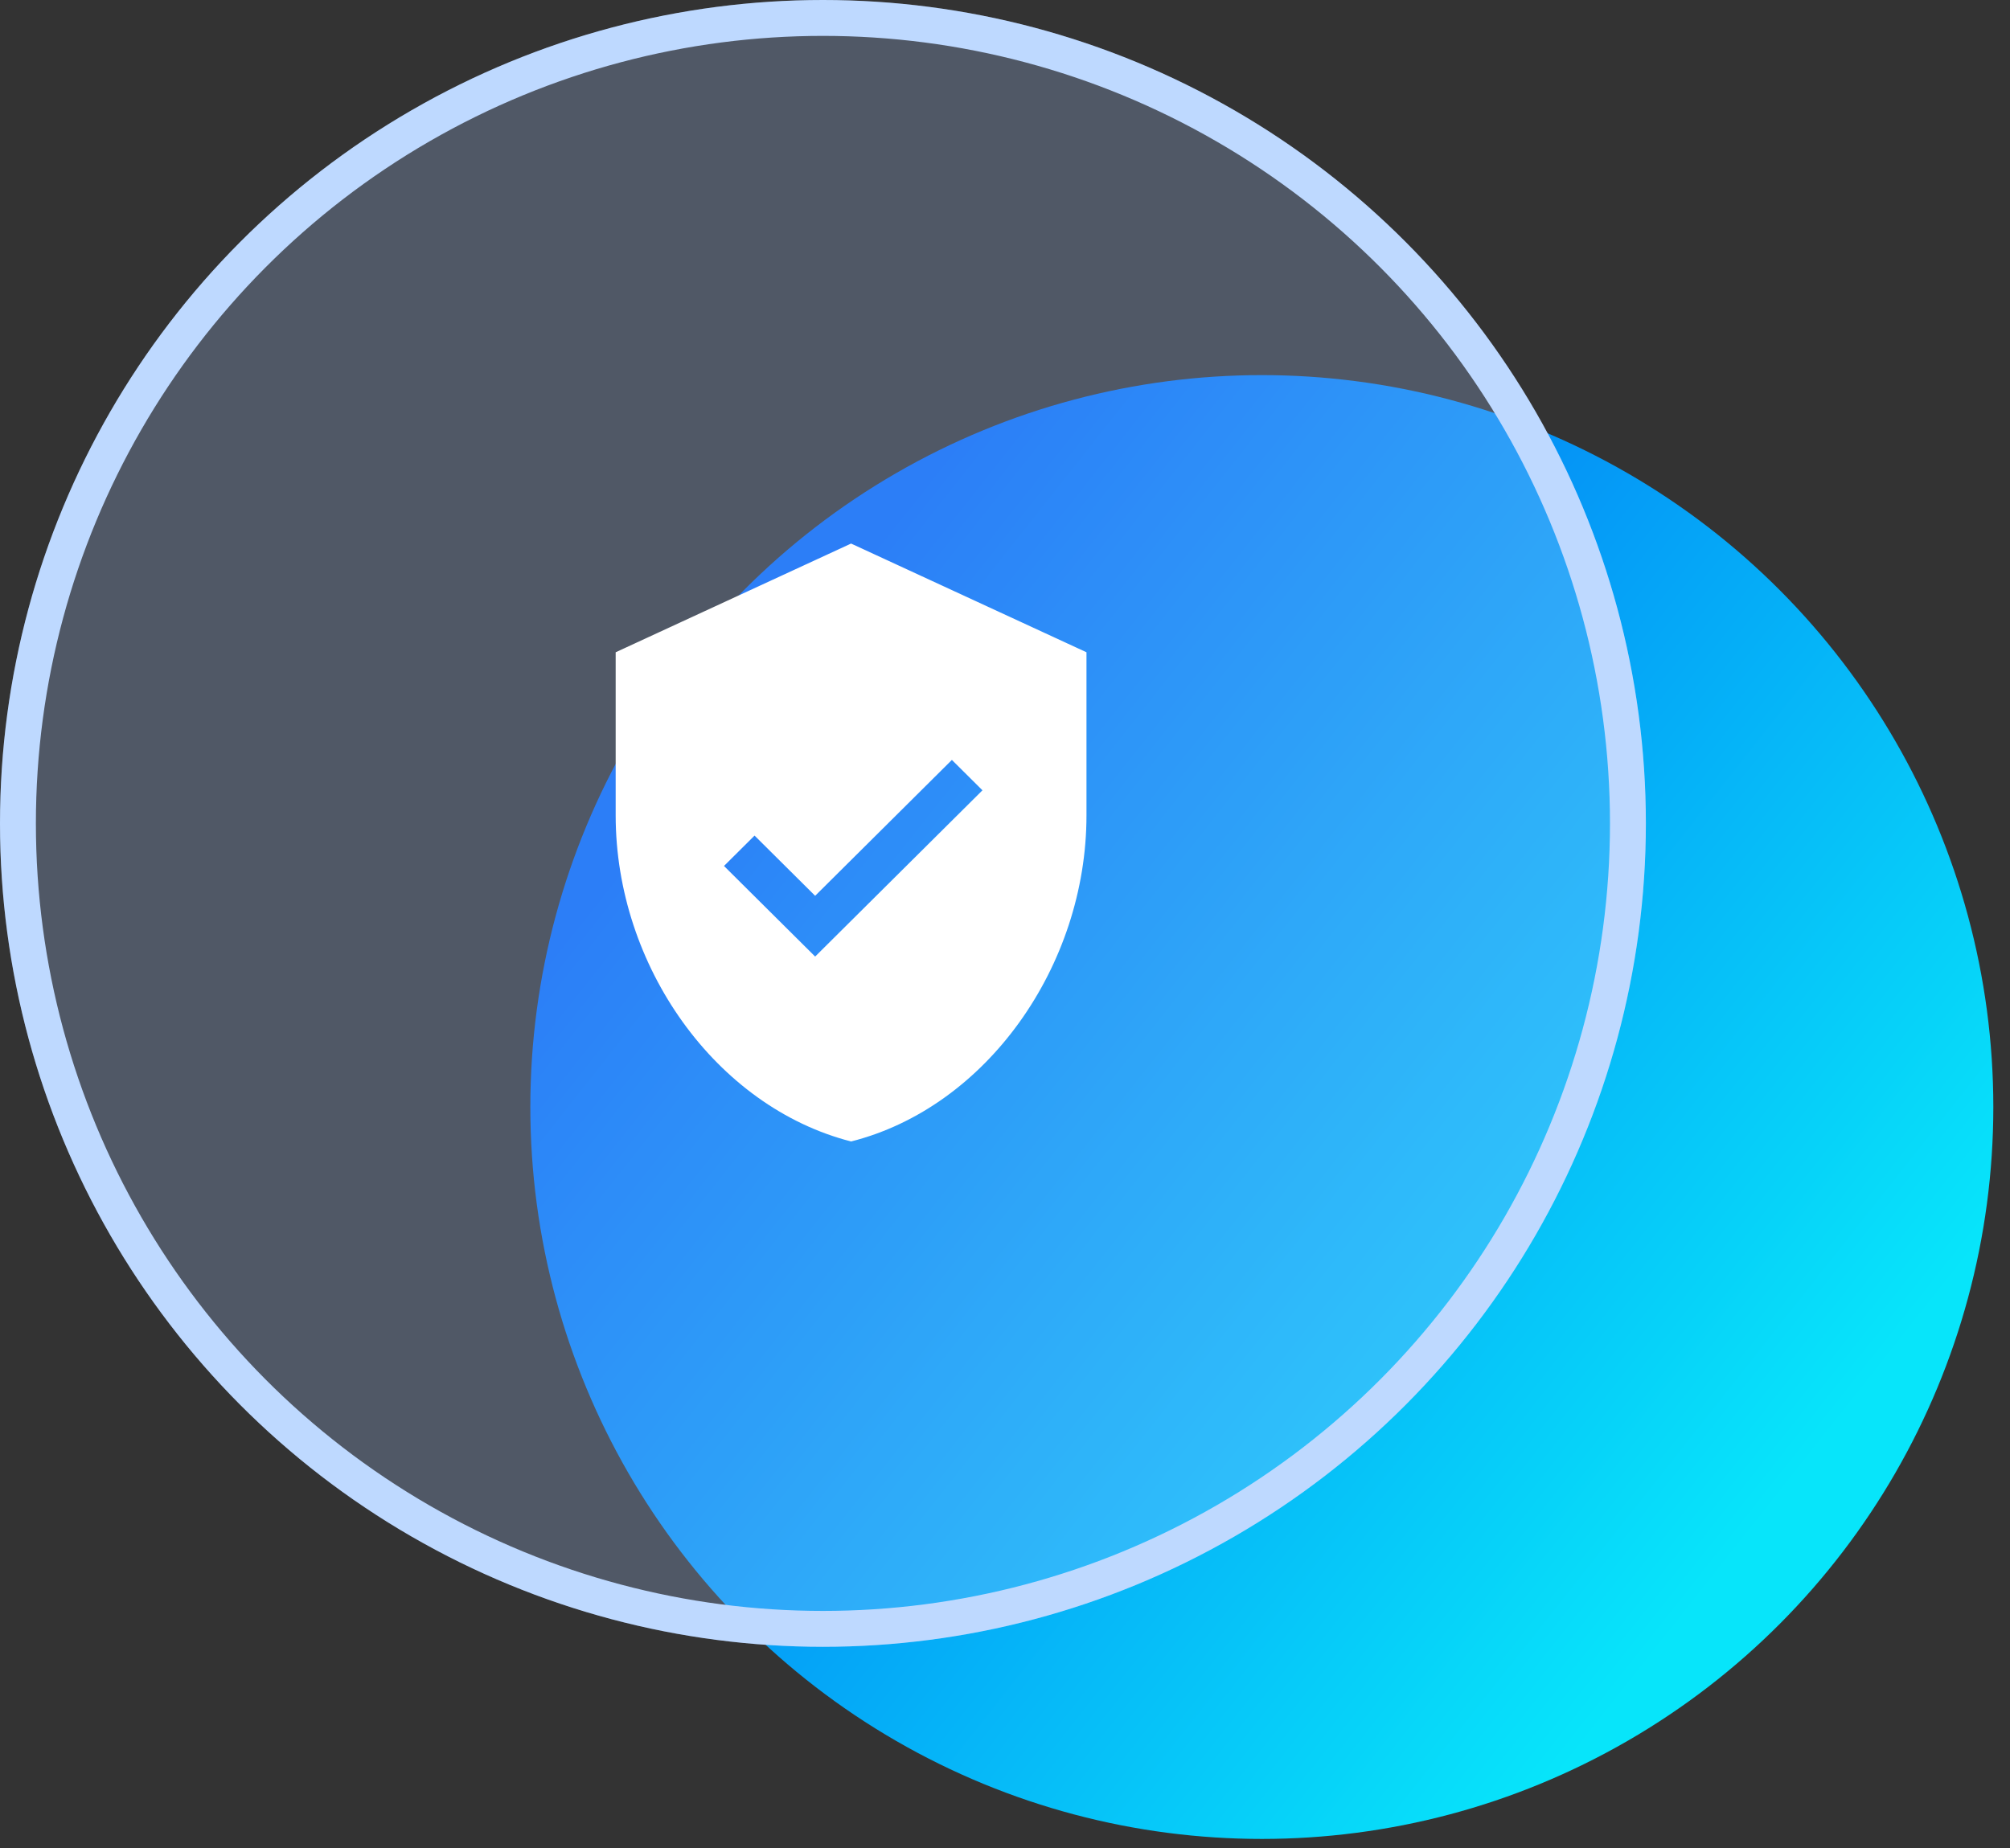
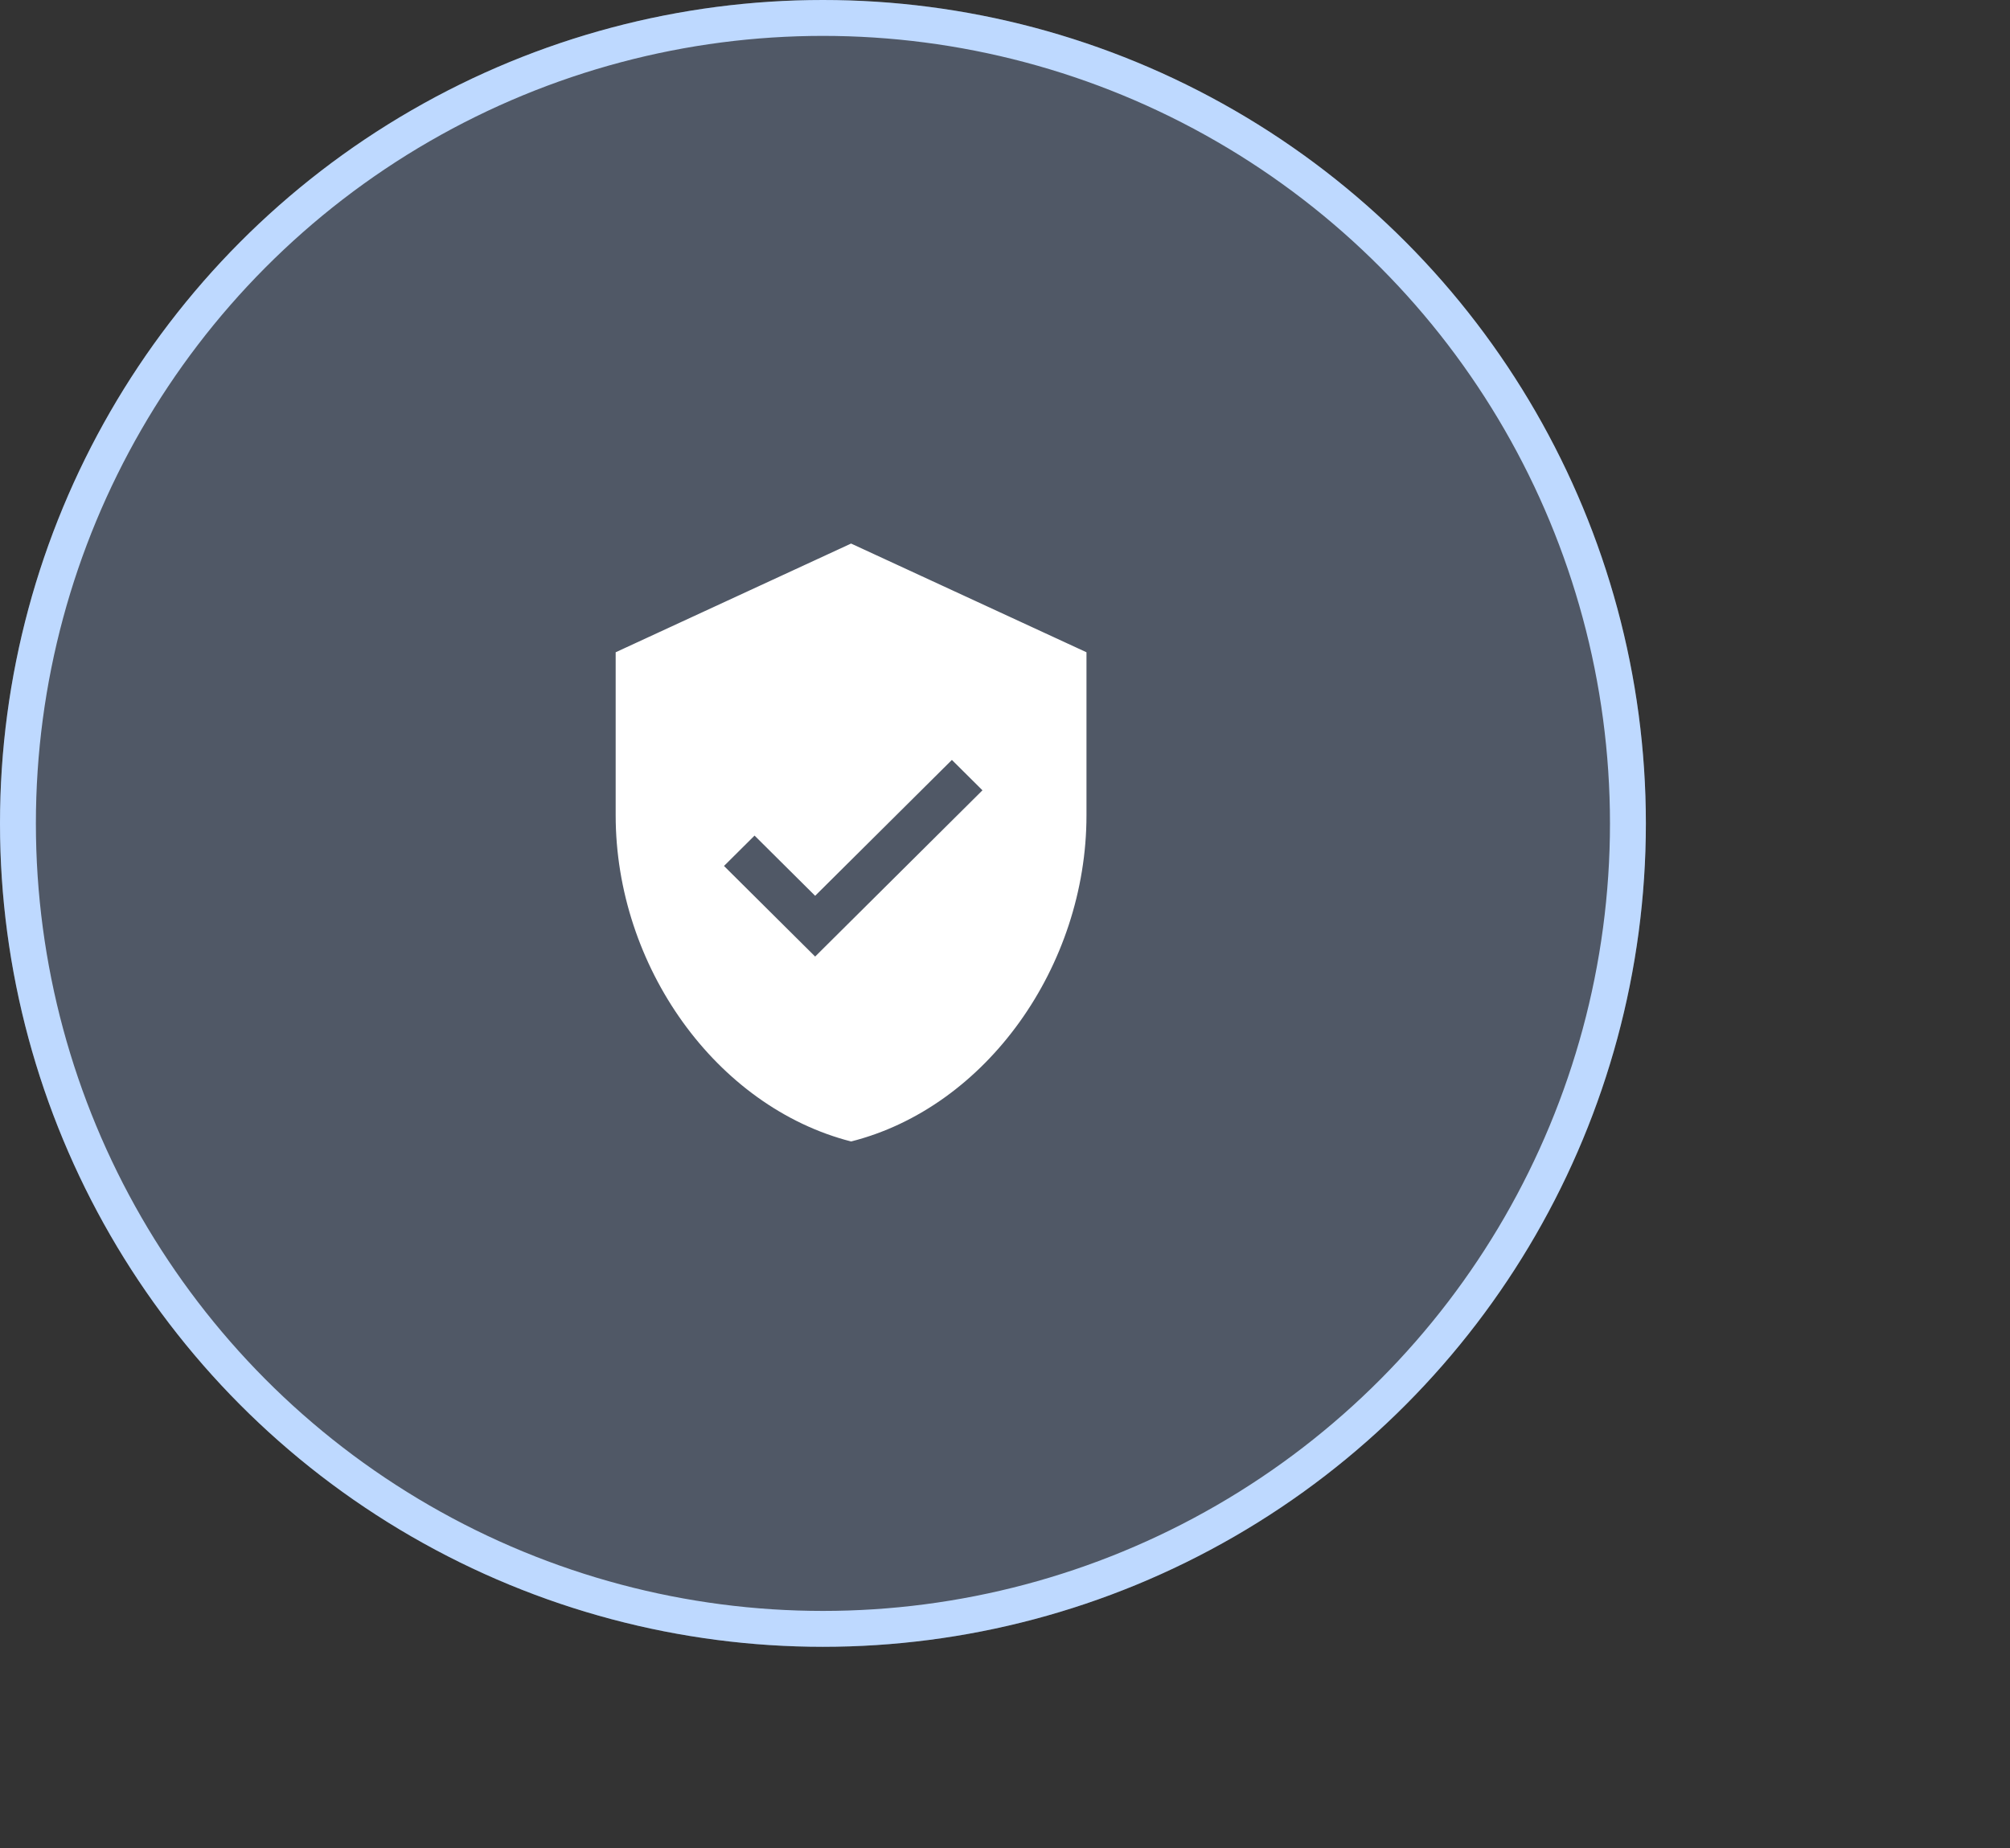
<svg xmlns="http://www.w3.org/2000/svg" xmlns:xlink="http://www.w3.org/1999/xlink" width="112px" height="103px" viewBox="0 0 112 103" version="1.1">
  <rect x="0" y="0" width="112" height="103" fill="#333333" stroke="none" />
  <title>编组 26</title>
  <defs>
    <linearGradient x1="84.132%" y1="78.35%" x2="14.368%" y2="23.21%" id="linearGradient-1">
      <stop stop-color="#07E5FA" offset="0%" />
      <stop stop-color="#0366F4" offset="100%" />
    </linearGradient>
    <ellipse id="path-2" cx="45.855" cy="45.891" rx="45.855" ry="45.891" />
  </defs>
  <g id="页面-1" stroke="none" stroke-width="1" fill="none" fill-rule="evenodd">
    <g id="在线热迁移" transform="translate(-905, -2468)">
      <g id="编组-26" transform="translate(905, 2468)">
        <g id="编组-8备份-4">
-           <ellipse id="椭圆形" fill="url(#linearGradient-1)" cx="70.311" cy="61.698" rx="40.76" ry="40.792" />
          <g id="椭圆形备份">
            <use fill-opacity="0.25" fill="#ABCAFF" fill-rule="evenodd" style="mix-blend-mode: multiply;" xlink:href="#path-2" />
            <ellipse stroke="#BED9FF" stroke-width="2" stroke-linejoin="square" cx="45.855" cy="45.891" rx="44.855" ry="44.891" />
          </g>
        </g>
        <g id="09安全、保障" transform="translate(28.252, 27.265)" fill-rule="nonzero">
          <rect id="矩形" fill="#000000" opacity="0" x="0" y="0" width="38.342" height="38.373" />
          <path d="M19.171,3.029 L6.054,9.088 L6.054,18.176 C6.054,26.582 11.642,34.422 19.171,36.353 C26.701,34.452 32.288,26.582 32.288,18.176 L32.288,9.088 L19.171,3.029 Z M18.872,24.354 L17.169,26.047 L15.466,24.354 L12.09,20.998 L13.793,19.305 L17.169,22.661 L24.789,15.088 L26.492,16.781 L18.872,24.354 Z" id="形状" fill="#FFFFFF" />
        </g>
      </g>
    </g>
  </g>
</svg>